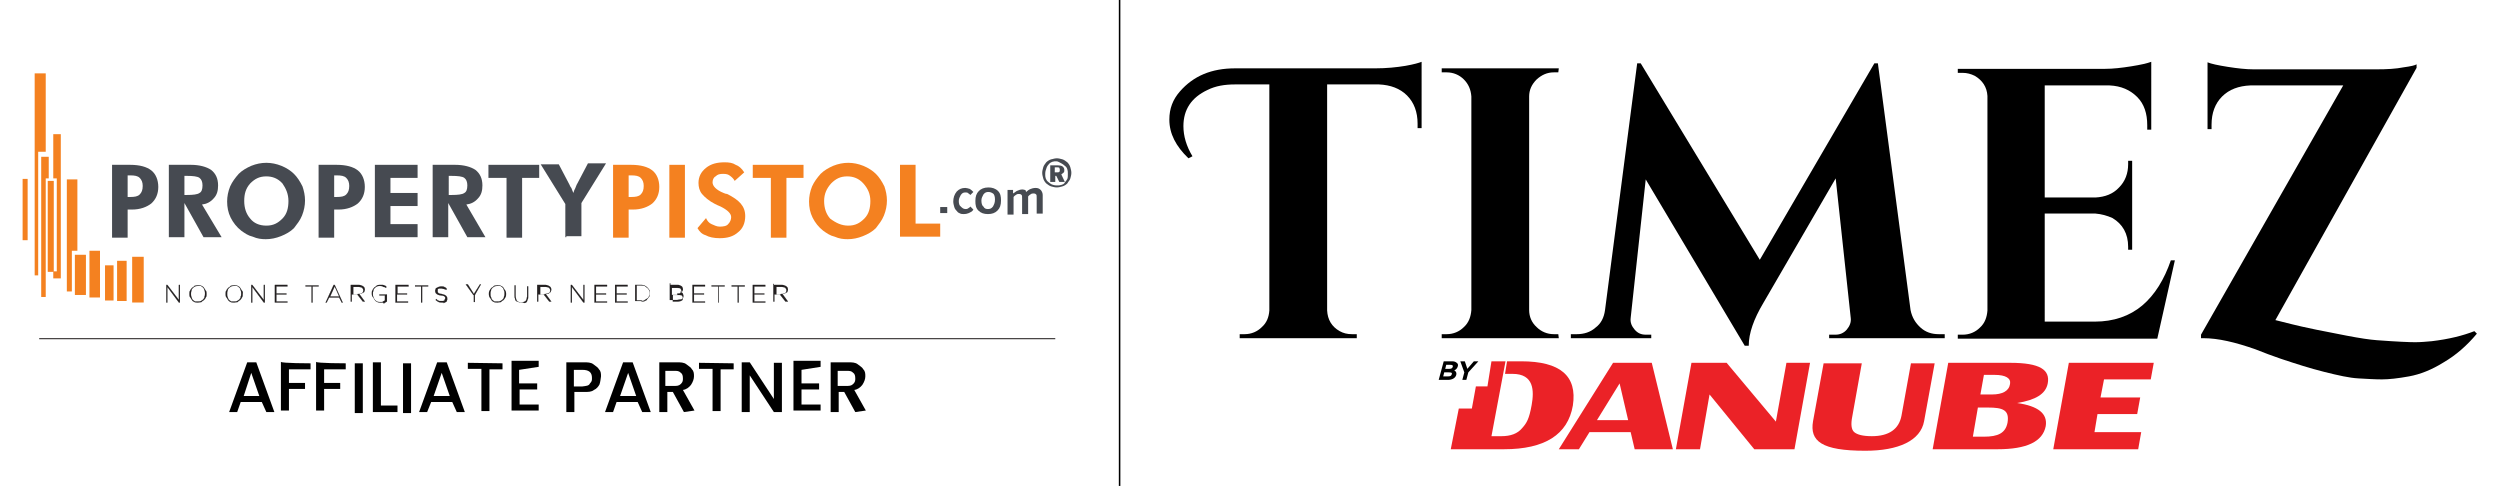
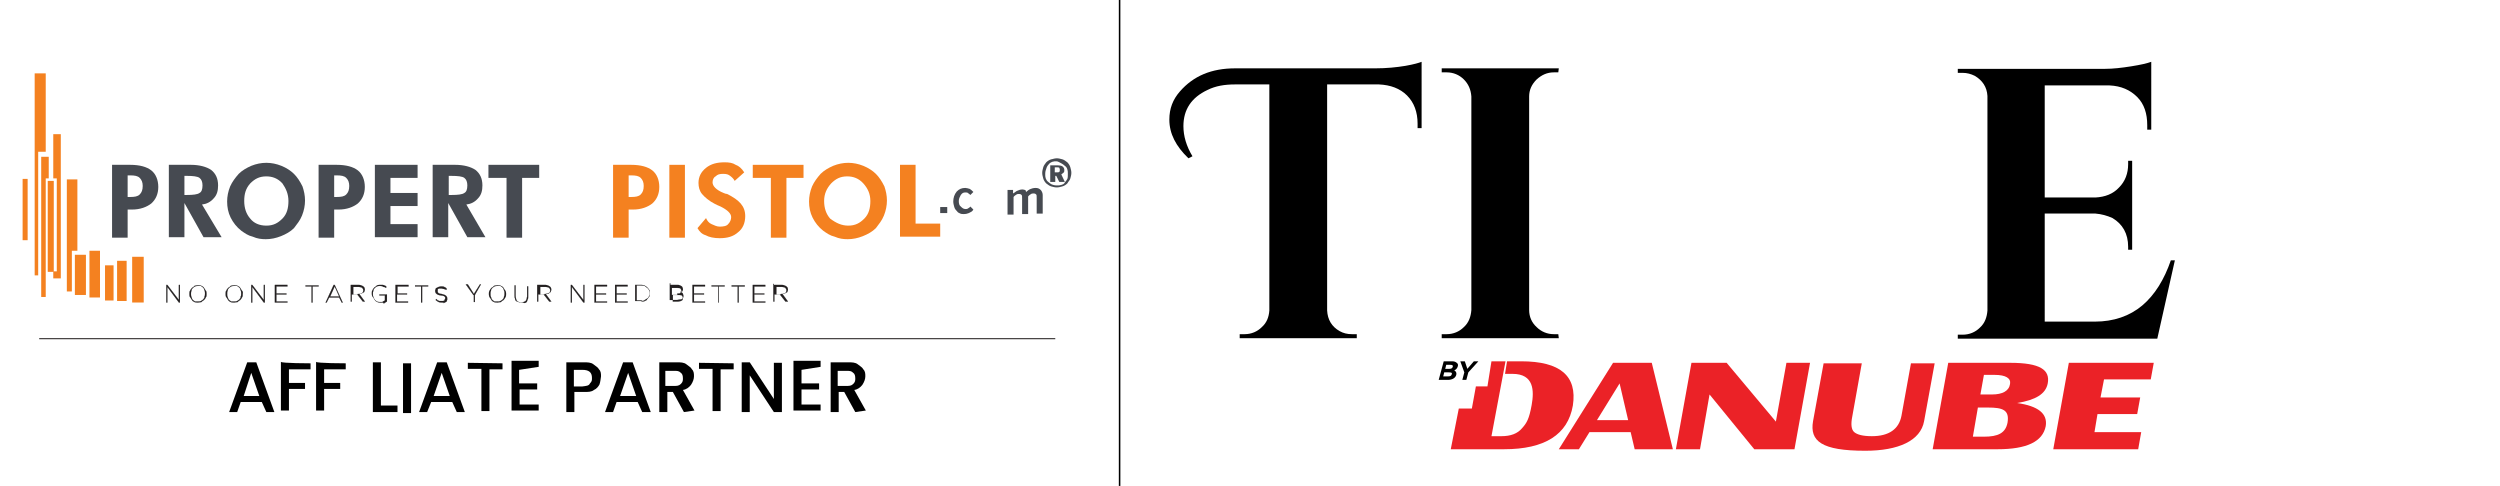
<svg xmlns="http://www.w3.org/2000/svg" version="1.0" id="Layer_1" x="0px" y="0px" viewBox="0 0 497.5 96.7" style="enable-background:new 0 0 497.5 96.7;" xml:space="preserve">
  <style type="text/css">
	.st0{fill:#EB2227;}
	.st1{fill:none;stroke:#000000;stroke-width:0.309;stroke-miterlimit:10;}
	.st2{fill:none;stroke:#231F20;stroke-width:0.206;stroke-miterlimit:10;}
	.st3{fill:#464A51;}
	.st4{fill:#F48120;}
	.st5{fill-rule:evenodd;clip-rule:evenodd;fill:#F48120;}
	.st6{fill:#231F20;stroke:#000000;stroke-width:3.192111e-02;stroke-miterlimit:10;}
</style>
  <g>
    <g>
      <polygon class="st0" points="353.4,83.9 343.6,72.2 336.6,72.2 333.5,89.4 338.3,89.4 340.2,78.5 349.1,89.4 357.1,89.4     360.2,72.2 355.5,72.2   " />
      <path class="st0" d="M380.3,72.2l-1.9,10.5c-0.5,2.7-2.5,4.1-5.9,4.1c-1.8,0-2.9-0.3-3.5-0.8c-0.6-0.5-0.7-1.6-0.4-3.1l1.9-10.6    h-7.6l-2.1,11.5c-0.7,4,1.7,5.9,10.4,5.9c6.6,0,11-2,11.7-5.9l2.1-11.5H380.3z" />
      <path class="st0" d="M400,72.2h-12.3l-3.1,17.2h12.9c5.8,0,9-1.5,9.6-4.6c0.4-2.5-1.5-4-5.7-4.6c3.7-0.6,5.7-1.8,6.1-3.9    C408,73.6,406,72.2,400,72.2 M399.5,84.1c-0.4,2.1-1.9,2.8-4.7,2.8h-2.2l1-5.8h2C398.6,81.1,399.9,81.6,399.5,84.1 M400,76.4    c-0.2,1.4-1.5,2.1-3.6,2.1h-2.3l0.7-3.9h2.1C399.2,74.6,400.2,75.3,400,76.4" />
      <polygon class="st0" points="408.6,89.4 425.5,89.4 426.1,86 416.8,86 417.4,82.4 425.3,82.4 425.9,79.1 418,79.1 418.7,75.5     428,75.5 428.6,72.2 411.7,72.2   " />
      <path class="st0" d="M321,72.2l-10.8,17.2h4l2.1-3.4h8.2l0.8,3.4h7.6l-4.2-17.2H321z M317.8,83.6l4.5-7.3l1.7,7.3H317.8z" />
      <path class="st0" d="M302.7,71.9l-2.8,0l-0.4,2.5l1.5,0c4.3,0,4.3,3.4,3.8,6.2c-0.5,2.8-1,3.6-1.9,4.6c-0.9,1.1-2.3,1.6-4.1,1.6    h-2l2.8-14.9h-2.8l-0.8,5h-2.3l-0.8,4.4h-2.6l-1.6,8.1h10.6c8.1,0,12.7-2.9,13.7-8.7C313.9,74.8,310.5,71.9,302.7,71.9" />
      <g>
        <path d="M289,71.9h-1.7l-1,3.7h1.8c0.8,0,1.5-0.3,1.7-1l0,0c0.1-0.5-0.1-0.7-0.4-0.9c0.3-0.1,0.6-0.4,0.7-0.8l0,0     c0.1-0.3,0-0.5-0.1-0.6C289.7,72,289.4,71.9,289,71.9 M288.9,74.5L288.9,74.5c-0.1,0.3-0.3,0.4-0.7,0.4h-1l0.2-0.8h0.9     C288.9,74.1,289,74.2,288.9,74.5 M289.1,73L289.1,73c-0.1,0.3-0.3,0.4-0.7,0.4h-0.8l0.2-0.8h0.8C289,72.6,289.2,72.7,289.1,73" />
        <polygon points="292,73.4 291.5,71.9 290.6,71.9 291.4,74.1 291,75.6 291.8,75.6 292.2,74.1 294.2,71.9 293.3,71.9    " />
        <path d="M273.7,13.6h-27.9c-4.7,0-8.3,1.5-11,4.6c-1.4,1.6-2.1,3.4-2.1,5.6c0,2.8,1.3,5.3,3.8,7.7l0.8-0.4c-1.2-2-1.8-4-1.8-6     c0-3.3,1.6-5.7,4.8-7.2c1.6-0.8,3.4-1.1,5.5-1.1h6.8v45c-0.1,1.3-0.5,2.4-1.5,3.3c-0.9,0.9-2.1,1.4-3.4,1.4h-1v0.8h23.3v-0.8h-1     c-0.9,0-1.7-0.2-2.4-0.6c-1.6-0.9-2.4-2.3-2.5-4.1v-45h10.3c2.3,0.1,4.2,0.8,5.6,2.2c1.4,1.4,2.1,3.3,2.1,5.6v0.9h0.8V12.3     c-0.5,0.2-1.5,0.5-3.2,0.8C277.9,13.4,275.9,13.6,273.7,13.6" />
        <path d="M305.8,15.8c1-0.9,2.1-1.4,3.4-1.4h0.9l0.1-0.8h-23.3v0.8h1c1.3,0,2.5,0.5,3.4,1.4c0.9,0.9,1.4,2,1.5,3.4v42.5     c-0.1,1.3-0.5,2.5-1.5,3.4c-0.9,0.9-2.1,1.4-3.4,1.4h-1v0.8h23.3l-0.1-0.8h-0.9c-1.3,0-2.5-0.5-3.4-1.4c-1-0.9-1.5-2.1-1.5-3.4     V19.2C304.3,17.9,304.8,16.8,305.8,15.8" />
-         <path d="M382.2,65.2c-1-0.9-1.7-2-2-3.5l-6.5-49.1H373l-22.8,39.1l-23.7-39.1h-0.7l-6.4,49.1c-0.2,1.5-0.8,2.7-1.9,3.5     c-1,0.9-2.3,1.3-3.7,1.3h-1.2v0.8h16v-0.7h-1.1c-0.9,0-1.6-0.3-2.2-1c-0.6-0.7-0.9-1.4-0.8-2.3l3-27.6l19.7,33.1h0.8     c0-2.5,1-5.3,2.9-8.5l14.4-24.8l3,27.8c0.1,0.8-0.2,1.6-0.8,2.3c-0.6,0.7-1.4,1-2.2,1H364v0.7h23v-0.8h-1.2     C384.4,66.5,383.2,66.1,382.2,65.2" />
        <path d="M426.3,60.8c-2.5,2.1-5.7,3.2-9.4,3.2h-10V42.5H417c1.2,0.1,2.3,0.4,3.4,0.9c2,1.2,3.1,3.1,3.1,5.7v0.6h0.8V32h-0.8v0.7     c0,1.8-0.6,3.4-1.8,4.6c-1.2,1.3-2.8,1.9-4.7,2h-10.1V17h12.9c2.3,0.1,4.1,0.9,5.5,2.3c1.4,1.4,2,3.3,2,5.6v0.9h0.8V12.3     c-0.8,0.3-2.1,0.6-4,0.9c-1.9,0.3-3.6,0.5-5.2,0.5h-29.3v0.8h1c0.8,0,1.6,0.2,2.4,0.6c1.5,0.9,2.4,2.2,2.5,4v42.7     c-0.1,1.3-0.5,2.5-1.5,3.4c-0.9,0.9-2.1,1.4-3.4,1.4h-1v0.8h39.7l3.5-15.6h-0.8C430.7,55.6,428.8,58.7,426.3,60.8" />
-         <path d="M492.4,65.9c-2.3,0.9-5.1,1.6-8.5,2c-1.1,0.1-2.2,0.2-3.3,0.2c-1.1,0-3.6-0.1-7.6-0.4c-1.4-0.1-3.4-0.4-6-0.9     c-2.6-0.5-4.6-0.9-6.1-1.2c-1.5-0.3-3.8-0.8-6.9-1.6c-0.4-0.1-0.8-0.2-1.2-0.3l28.1-50.2v-0.7c-0.3,0.2-1.1,0.4-2.6,0.6     c-1.5,0.3-3.3,0.4-5.4,0.4h-24.4c-1.6,0-3.3-0.2-5.2-0.5c-1.9-0.3-3.3-0.6-4-0.9v13.3h0.8v-0.9c0-2.3,0.7-4.2,2.1-5.6     c1.4-1.4,3.3-2.1,5.6-2.2h18.5L438,66.6v0.7h0.5c2.9,0,6.3,0.8,10.3,2.2c1.7,0.7,3.4,1.3,5.1,1.9c3,1,5.8,1.9,8.6,2.6     c2.8,0.7,5,1.2,6.8,1.3c1.8,0.1,3.3,0.2,4.7,0.2s3.2-0.2,5.4-0.6c2.2-0.4,4.5-1.3,6.9-2.8c2.4-1.4,4.6-3.3,6.6-5.7L492.4,65.9z" />
      </g>
    </g>
    <line class="st1" x1="222.8" y1="0" x2="222.8" y2="96.7" />
    <g>
      <line class="st2" x1="7.8" y1="67.4" x2="210" y2="67.4" />
      <g>
        <path d="M52.1,80h-4.2l-0.7,2h-1.6l3.6-9.9H51l3.6,9.9H53L52.1,80C52.3,80,52.1,80,52.1,80z M51.6,78.8L50,74.2l-1.5,4.6H51.6z" />
        <path d="M61.8,72.3v1.2h-4.3v2.7h3.2v1.2h-3.2v4.3h-1.6V72C56,72.3,61.8,72.3,61.8,72.3z" />
        <path d="M68.8,72.3v1.2h-4.3v2.7h3.2v1.2h-3.2v4.3h-1.6V72C63,72.3,68.8,72.3,68.8,72.3z" />
-         <path d="M72.2,72.3v9.9h-1.6v-9.9H72.2z" />
        <path d="M75.8,80.7h3.3V82h-4.9v-9.9h1.6C75.8,72.3,75.8,80.7,75.8,80.7z" />
        <path d="M81.8,72.3v9.9h-1.6v-9.9H81.8z" />
        <path d="M90,80h-4.2L85,82h-1.6l3.6-9.9h1.9l3.6,9.9h-1.6L90,80L90,80L90,80z M89.5,78.8l-1.6-4.6l-1.6,4.6H89.5z" />
        <path d="M100,72.3v1.2h-2.6v8.3h-1.6v-8.4h-2.7v-1.2L100,72.3L100,72.3z" />
        <path d="M103.3,73.6v2.7h3.6v1.2h-3.5v3h3.8v1.2h-5.4v-9.9h5.4v1.2L103.3,73.6L103.3,73.6z" />
        <path d="M119.3,76.5c-0.2,0.4-0.6,0.9-1.1,1.1c-0.5,0.4-1.1,0.4-2,0.4h-1.9v4h-1.6v-9.9h3.5c0.7,0,1.4,0,1.9,0.4     c0.5,0.4,0.9,0.6,1.1,1c0.4,0.4,0.4,0.9,0.4,1.4C119.5,75.5,119.5,75.9,119.3,76.5L119.3,76.5L119.3,76.5z M117.4,76.3     c0.4-0.4,0.4-0.6,0.4-1.1c0-1.1-0.6-1.6-1.9-1.6h-1.7v3.3h1.7C116.6,76.8,117.2,76.8,117.4,76.3z" />
        <path d="M126.9,80h-4.2l-0.7,2h-1.6l3.6-9.9h1.9l3.6,9.9h-1.7L126.9,80L126.9,80L126.9,80z M126.6,78.8l-1.6-4.6l-1.6,4.6H126.6z     " />
        <path d="M136.1,82l-2.2-4h-1.1v4h-1.6v-9.9h3.5c0.7,0,1.4,0,1.9,0.4c0.5,0.4,0.9,0.6,1.1,1c0.4,0.4,0.4,0.9,0.4,1.4     s-0.2,1.1-0.6,1.7c-0.4,0.5-0.9,0.9-1.6,1l2.3,4.1L136.1,82L136.1,82L136.1,82z M132.4,76.8h1.7c0.6,0,1,0,1.4-0.4     c0.4-0.4,0.4-0.7,0.4-1.1c0-0.5-0.1-0.9-0.4-1.1c-0.4-0.4-0.7-0.4-1.4-0.4h-1.7V76.8L132.4,76.8L132.4,76.8z" />
        <path d="M146,72.3v1.2h-2.6v8.3h-1.6v-8.4h-2.7v-1.2L146,72.3L146,72.3z" />
        <path d="M155.6,82H154l-4.8-7.3V82h-1.6v-9.9h1.6l4.8,7.3v-7.2h1.6V82z" />
        <path d="M159.5,73.6v2.7h3.5v1.2h-3.5v3h3.8v1.2h-5.4v-9.9h5.4v1.2L159.5,73.6L159.5,73.6z" />
        <path d="M170.2,82l-2.2-4h-1.1v4h-1.6v-9.9h3.5c0.7,0,1.4,0,1.9,0.4c0.5,0.4,0.9,0.6,1.1,1c0.4,0.4,0.4,0.9,0.4,1.4     s-0.2,1.1-0.6,1.7c-0.4,0.5-0.9,0.9-1.6,1l2.3,4.1L170.2,82L170.2,82L170.2,82z M166.7,76.8h1.7c0.6,0,1,0,1.4-0.4     c0.4-0.4,0.4-0.7,0.4-1.1c0-0.5-0.1-0.9-0.4-1.1c-0.4-0.4-0.7-0.4-1.4-0.4h-1.7V76.8L166.7,76.8L166.7,76.8z" />
      </g>
      <g>
        <g>
          <g>
            <g>
              <g>
                <g>
                  <g>
                    <path class="st3" d="M22.3,47.2V32.8h3.6c1.9,0,3.3,0.4,4.2,1.1c0.9,0.7,1.4,1.9,1.4,3.3c0,1.4-0.5,2.5-1.4,3.3           c-0.9,0.7-2.2,1.2-3.8,1.2h-0.9v5.6h-3.1V47.2z M25.4,39.2h0.5c0.9,0,1.5-0.1,1.9-0.5s0.6-0.9,0.6-1.7           c0-0.7-0.2-1.2-0.6-1.6s-1-0.5-1.9-0.5h-0.5V39.2z" />
                  </g>
                </g>
                <g>
                  <g>
                    <path class="st3" d="M44.1,47.2h-3.6l-3.8-6.8v6.8h-3.1V32.8H38c1.7,0,3.1,0.4,4,1c0.9,0.7,1.4,1.7,1.4,3.1           c0,1-0.2,1.9-0.9,2.6c-0.6,0.7-1.4,1.1-2.3,1.2L44.1,47.2z M36.7,38.8h0.5c1.2,0,2.1-0.1,2.5-0.4c0.4-0.2,0.6-0.7,0.6-1.5           c0-0.7-0.2-1.2-0.6-1.5S38.4,35,37.2,35h-0.5V38.8z" />
                  </g>
                </g>
                <g>
                  <g>
                    <path class="st3" d="M60.7,39.9c0,1-0.2,2-0.6,3s-1,1.7-1.6,2.5c-0.7,0.7-1.6,1.2-2.6,1.6c-1,0.4-2,0.6-3,0.6           c-0.9,0-1.7-0.1-2.6-0.5c-0.9-0.2-1.6-0.7-2.3-1.2c-0.9-0.7-1.6-1.6-2.1-2.6c-0.5-1-0.7-2.1-0.7-3.2c0-1,0.2-2,0.6-3           c0.4-0.9,1-1.7,1.7-2.5c0.7-0.7,1.6-1.2,2.5-1.6c1-0.4,2-0.6,3-0.6s2,0.2,3,0.6c1,0.4,1.9,1,2.5,1.6           c0.7,0.7,1.2,1.5,1.7,2.5C60.5,38,60.7,38.9,60.7,39.9z M53,44.9c1.4,0,2.3-0.5,3.2-1.4c0.9-0.9,1.2-2.1,1.2-3.5           c0-1.4-0.5-2.5-1.2-3.5c-0.9-1-2-1.4-3.2-1.4c-1.4,0-2.3,0.5-3.2,1.4c-0.9,1-1.2,2.1-1.2,3.5c0,1.4,0.4,2.6,1.2,3.5           C50.5,44.4,51.6,44.9,53,44.9z" />
                  </g>
                </g>
                <g>
                  <g>
                    <path class="st3" d="M63.4,47.2V32.8H67c1.9,0,3.3,0.4,4.2,1.1c0.9,0.7,1.4,1.9,1.4,3.3c0,1.4-0.5,2.5-1.4,3.3           c-0.9,0.7-2.2,1.2-3.8,1.2h-0.9v5.6h-3.1V47.2z M66.5,39.2H67c0.9,0,1.5-0.1,1.9-0.5c0.4-0.4,0.6-0.9,0.6-1.7           c0-0.7-0.2-1.2-0.6-1.6c-0.4-0.4-1-0.5-1.9-0.5h-0.5V39.2z" />
                  </g>
                </g>
                <g>
                  <g>
                    <path class="st3" d="M74.6,47.2V32.8h8.5v2.6h-5.4v3h5.4v2.6h-5.4v3.6h5.4v2.6h-8.5V47.2z" />
                  </g>
                </g>
                <g>
                  <g>
                    <path class="st3" d="M96.6,47.2h-3.6l-3.8-6.8v6.8h-3.1V32.8h4.5c1.7,0,3.1,0.4,4,1c0.9,0.7,1.4,1.7,1.4,3.1           c0,1-0.2,1.9-0.9,2.6c-0.6,0.7-1.4,1.1-2.3,1.2L96.6,47.2z M89.4,38.8h0.5c1.2,0,2.1-0.1,2.5-0.4c0.4-0.2,0.6-0.7,0.6-1.5           c0-0.7-0.2-1.2-0.6-1.5S91.1,35,89.8,35h-0.5V38.8z" />
                  </g>
                </g>
                <g>
                  <g>
                    <path class="st3" d="M103.9,35.4v11.9h-3.1V35.4h-3.6v-2.6h10.1v2.6H103.9z" />
                  </g>
                </g>
                <g>
                  <g>
-                     <path class="st3" d="M112.5,47.2v-6.6l-4.9-7.9h3.6l2.1,4c0.1,0.2,0.2,0.5,0.4,0.7c0.1,0.2,0.2,0.6,0.4,1           c0.1-0.4,0.2-0.6,0.4-1c0.1-0.2,0.2-0.6,0.4-0.9l2.1-4h3.6l-4.9,7.9v6.6h-3V47.2z" />
-                   </g>
+                     </g>
                </g>
              </g>
            </g>
            <g>
              <path class="st4" d="M122,47.2V32.8h3.6c1.9,0,3.3,0.4,4.2,1.1c0.9,0.7,1.4,1.9,1.4,3.3c0,1.4-0.5,2.5-1.4,3.3        c-0.9,0.7-2.2,1.2-3.8,1.2h-0.9v5.6H122V47.2z M125.1,39.2h0.5c0.9,0,1.5-0.1,1.9-0.5s0.6-0.9,0.6-1.7c0-0.7-0.2-1.2-0.6-1.6        s-1-0.5-1.9-0.5h-0.5V39.2z" />
              <path class="st4" d="M133.2,47.2V32.8h3.1v14.5H133.2z" />
              <path class="st4" d="M138.8,45.4l1.7-2c0.2,0.5,0.6,1,1.1,1.2c0.5,0.2,1,0.5,1.6,0.5c0.7,0,1.4-0.1,1.7-0.5        c0.4-0.4,0.6-0.9,0.6-1.4c0-0.7-0.7-1.4-2.1-2.1c-0.5-0.2-0.9-0.4-1.1-0.5c-1.2-0.6-2.1-1.4-2.6-2c-0.5-0.6-0.7-1.4-0.7-2.2        c0-1.2,0.5-2.2,1.5-3s2.2-1.1,3.7-1.1c0.9,0,1.6,0.1,2.2,0.5c0.6,0.2,1.2,0.7,1.7,1.5l-1.9,1.7c-0.2-0.4-0.5-0.7-0.9-1        s-0.7-0.4-1.4-0.4s-1.1,0.1-1.5,0.5c-0.4,0.2-0.6,0.7-0.6,1.2c0,0.7,0.7,1.5,2.2,2.1c0.2,0.1,0.5,0.2,0.7,0.2        c1.2,0.6,2.1,1.2,2.7,1.9c0.6,0.7,0.9,1.5,0.9,2.5c0,1.4-0.5,2.5-1.4,3.2c-1,0.9-2.2,1.2-3.7,1.2c-1.1,0-2.1-0.2-2.8-0.6        C139.7,46.6,139.2,46.1,138.8,45.4z" />
              <path class="st4" d="M156.5,35.4v11.9h-3.1V35.4h-3.6v-2.6h10.1v2.6H156.5z" />
              <path class="st4" d="M176.5,39.9c0,1-0.2,2-0.6,3c-0.4,1-1,1.7-1.6,2.5c-0.7,0.7-1.6,1.2-2.6,1.6s-2,0.6-3,0.6        c-0.9,0-1.7-0.1-2.6-0.5c-0.9-0.2-1.6-0.7-2.3-1.2c-0.9-0.7-1.6-1.6-2.1-2.6c-0.5-1-0.7-2.1-0.7-3.2c0-1,0.2-2,0.6-3        c0.4-0.9,1-1.7,1.7-2.5c0.7-0.7,1.6-1.2,2.5-1.6c1-0.4,2-0.6,3-0.6c1,0,2,0.2,3,0.6s1.9,1,2.5,1.6c0.7,0.7,1.2,1.5,1.7,2.5        C176.3,38,176.5,38.9,176.5,39.9z M168.8,44.9c1.4,0,2.3-0.5,3.2-1.4c0.9-0.9,1.2-2.1,1.2-3.5c0-1.4-0.5-2.5-1.4-3.5        c-0.9-1-2-1.4-3.2-1.4c-1.4,0-2.3,0.5-3.2,1.4c-0.9,1-1.4,2.1-1.4,3.5c0,1.4,0.4,2.6,1.2,3.5        C166.4,44.4,167.5,44.9,168.8,44.9z" />
              <path class="st4" d="M179.1,47.2V32.8h3.1v11.7h4.9v2.6h-8V47.2z" />
            </g>
            <g>
              <g>
                <path class="st3" d="M187.1,41.2h1.4v1.2h-1.4V41.2z" />
                <path class="st3" d="M193.7,38.2l-0.6,0.6c-0.1-0.1-0.2-0.2-0.5-0.4c-0.1-0.1-0.2-0.1-0.5-0.1c-0.4,0-0.6,0.1-0.9,0.5         c-0.2,0.4-0.4,0.7-0.4,1.2c0,0.5,0.1,0.9,0.4,1.1c0.2,0.2,0.5,0.5,0.9,0.5c0.1,0,0.4,0,0.5-0.1c0.1-0.1,0.4-0.2,0.5-0.4         l0.6,0.6c-0.2,0.4-0.5,0.5-0.9,0.7c-0.2,0.1-0.6,0.2-1,0.2c-0.2,0-0.5,0-0.7-0.1c-0.2-0.1-0.5-0.2-0.6-0.4         c-0.2-0.2-0.5-0.5-0.6-0.9s-0.2-0.7-0.2-1.1c0-0.7,0.2-1.4,0.7-2c0.5-0.5,1-0.7,1.7-0.7c0.2,0,0.6,0.1,0.9,0.2         C193.2,37.7,193.5,38,193.7,38.2z" />
-                 <path class="st3" d="M196.7,37.3c0.7,0,1.4,0.2,1.9,0.7c0.5,0.5,0.6,1.1,0.6,1.9c0,0.9-0.2,1.5-0.7,2         c-0.5,0.5-1.1,0.7-1.9,0.7s-1.4-0.2-1.9-0.7c-0.5-0.5-0.6-1.1-0.6-1.9c0-0.9,0.2-1.5,0.7-2C195.2,37.6,195.8,37.3,196.7,37.3         z M196.7,38.2c-0.4,0-0.7,0.1-1,0.5c-0.2,0.4-0.4,0.7-0.4,1.2s0.1,1,0.4,1.2c0.2,0.4,0.5,0.5,0.9,0.5c0.4,0,0.7-0.1,1-0.5         c0.2-0.4,0.4-0.7,0.4-1.4c0-0.5-0.1-1-0.4-1.2C197.3,38.3,197,38.2,196.7,38.2z" />
                <path class="st3" d="M204.2,38.2c0.2-0.2,0.6-0.5,0.9-0.6c0.2-0.1,0.6-0.2,1-0.2c0.4,0,0.7,0.1,1,0.4c0.2,0.2,0.4,0.6,0.4,1         l0,0v3.7h-1.2v-3.1c0-0.4,0-0.6-0.1-0.7s-0.2-0.2-0.5-0.2c-0.1,0-0.4,0-0.5,0.1c-0.1,0.1-0.4,0.2-0.6,0.5v3.5h-1.2v-3.1         c0-0.4,0-0.6-0.1-0.7s-0.2-0.2-0.5-0.2c-0.1,0-0.4,0-0.5,0.1c-0.1,0.1-0.4,0.2-0.6,0.5v3.5h-1.2v-4.9h1.1v0.7         c0.4-0.2,0.6-0.5,1-0.6c0.2-0.1,0.5-0.2,0.9-0.2c0.2,0,0.5,0.1,0.7,0.2C204,37.7,204.1,38,204.2,38.2z" />
              </g>
            </g>
            <g>
              <rect x="26.3" y="51.1" class="st5" width="2.3" height="9.1" />
              <rect x="23.3" y="51.9" class="st5" width="1.9" height="8" />
              <rect x="20.9" y="52.8" class="st5" width="1.7" height="7" />
              <rect x="17.8" y="49.9" class="st5" width="2.1" height="9.3" />
              <rect x="14.9" y="50.7" class="st5" width="2.2" height="8" />
              <polygon class="st5" points="14.3,49.9 15.4,49.9 15.4,35.7 13.3,35.7 13.3,58 14.3,58       " />
              <rect x="9.5" y="36" class="st5" width="1.2" height="18.1" />
              <polygon class="st5" points="10.6,26.7 10.6,35.5 11.3,35.5 11.3,54 10.6,54 10.6,55.4 12.1,55.4 12.1,26.7       " />
              <polygon class="st5" points="8.2,31.2 8.2,59.1 9.1,59.1 9.1,35.5 9.7,35.5 9.7,31.2       " />
              <polygon class="st5" points="9.1,30.2 9.1,14.6 6.9,14.6 6.9,54.8 7.6,54.8 7.6,30.2       " />
              <rect x="4.5" y="35.6" class="st5" width="1" height="12.2" />
            </g>
          </g>
          <g>
            <path class="st6" d="M33.1,56.7h0.2l2.3,3v-3h0.2v3.5h-0.2l-2.3-3.1v3.1h-0.2C33.1,60.2,33.1,56.7,33.1,56.7z" />
            <path class="st6" d="M39.4,60.2c-0.2,0-0.5,0-0.7-0.1c-0.2-0.1-0.4-0.2-0.5-0.4c-0.1-0.1-0.2-0.4-0.4-0.6       c-0.1-0.2-0.1-0.4-0.1-0.6l0,0c0-0.2,0-0.5,0.1-0.6c0.1-0.2,0.2-0.4,0.4-0.6c0.1-0.1,0.4-0.2,0.5-0.4c0.2-0.1,0.5-0.1,0.7-0.1       c0.2,0,0.5,0,0.7,0.1c0.2,0.1,0.4,0.2,0.5,0.4c0.1,0.1,0.2,0.4,0.4,0.6c0.1,0.2,0.1,0.5,0.1,0.6l0,0c0,0.2,0,0.5-0.1,0.6       c-0.1,0.2-0.2,0.4-0.4,0.6c-0.1,0.1-0.4,0.2-0.5,0.4C39.9,60.1,39.7,60.2,39.4,60.2z M39.4,60c0.2,0,0.4,0,0.6-0.1       c0.1-0.1,0.4-0.2,0.5-0.4c0.1-0.1,0.2-0.2,0.2-0.5c0.1-0.1,0.1-0.4,0.1-0.6l0,0c0-0.2,0-0.4-0.1-0.6c-0.1-0.2-0.1-0.4-0.2-0.5       c-0.1-0.1-0.2-0.2-0.5-0.4c-0.2,0-0.5,0-0.6,0s-0.4,0-0.6,0.1c-0.1,0.1-0.4,0.2-0.5,0.4c-0.1,0.1-0.2,0.2-0.2,0.5       c-0.1,0.1-0.1,0.4-0.1,0.6l0,0c0,0.2,0,0.4,0.1,0.6c0.1,0.2,0.1,0.4,0.2,0.5c0.1,0.1,0.2,0.2,0.5,0.4C38.9,60,39.2,60,39.4,60z       " />
            <path class="st6" d="M46.6,60.2c-0.2,0-0.5,0-0.7-0.1c-0.2-0.1-0.4-0.2-0.5-0.4c-0.1-0.1-0.2-0.4-0.4-0.6       c-0.1-0.2-0.1-0.5-0.1-0.6l0,0c0-0.2,0-0.5,0.1-0.6c0.1-0.2,0.2-0.4,0.4-0.6c0.1-0.1,0.4-0.2,0.5-0.4c0.2-0.1,0.5-0.1,0.7-0.1       c0.2,0,0.5,0,0.7,0.1c0.2,0.1,0.4,0.2,0.5,0.4c0.1,0.1,0.2,0.4,0.4,0.6s0.1,0.5,0.1,0.6l0,0c0,0.2,0,0.5-0.1,0.6       c-0.1,0.2-0.2,0.4-0.4,0.6c-0.1,0.1-0.4,0.2-0.5,0.4C47.1,60.1,46.8,60.2,46.6,60.2z M46.6,60c0.2,0,0.4,0,0.6-0.1       c0.1-0.1,0.4-0.2,0.5-0.4c0.1-0.1,0.2-0.2,0.2-0.5c0.1-0.1,0.1-0.4,0.1-0.6l0,0c0-0.2,0-0.4-0.1-0.6c-0.1-0.2-0.1-0.4-0.2-0.5       c-0.1-0.1-0.2-0.2-0.5-0.4c-0.1,0-0.4,0-0.6,0c-0.2,0-0.4,0-0.6,0.1c-0.1,0.1-0.4,0.2-0.5,0.4c-0.1,0.1-0.2,0.2-0.2,0.5       c-0.1,0.1-0.1,0.4-0.1,0.6l0,0c0,0.2,0,0.4,0.1,0.6c0.1,0.2,0.1,0.4,0.2,0.5c0.1,0.1,0.2,0.2,0.5,0.4C46.2,60,46.5,60,46.6,60z       " />
            <path class="st6" d="M50,56.7h0.2l2.3,3v-3h0.2v3.5h-0.2l-2.3-3.1v3.1H50V56.7z" />
            <path class="st6" d="M54.7,56.7h2.5V57H55v1.4h2v0.2h-2V60h2.2v0.2h-2.5V56.7z" />
            <path class="st6" d="M62,57h-1.2v-0.2h2.6V57h-1.2v3.2h-0.2V57H62z" />
            <path class="st6" d="M66.4,56.7h0.2l1.6,3.5H68l-0.5-1h-2l-0.5,1h-0.2L66.4,56.7z M67.5,59l-0.9-2l-0.9,2H67.5z" />
            <path class="st6" d="M69.8,56.7h1.5c0.2,0,0.4,0,0.6,0.1c0.1,0,0.2,0.1,0.4,0.2c0.1,0.1,0.1,0.1,0.2,0.2c0,0.1,0.1,0.2,0.1,0.4       l0,0c0,0.1,0,0.2-0.1,0.4c0,0.1-0.1,0.2-0.2,0.2c-0.1,0.1-0.2,0.1-0.4,0.2c-0.1,0-0.2,0.1-0.4,0.1l1.1,1.5h-0.4l-1.1-1.4l0,0       h-1.1v1.4h-0.2V56.7z M71.2,58.5c0.1,0,0.2,0,0.4,0c0.1,0,0.2-0.1,0.4-0.1c0.1-0.1,0.1-0.1,0.2-0.2c0-0.1,0.1-0.2,0.1-0.4l0,0       c0-0.2-0.1-0.4-0.2-0.5c-0.1-0.1-0.4-0.2-0.7-0.2h-1.1v1.5H71.2z" />
            <path class="st6" d="M75.8,60.2c-0.2,0-0.5,0-0.7-0.1s-0.4-0.2-0.5-0.4c-0.1-0.1-0.2-0.4-0.4-0.6S74,58.6,74,58.4l0,0       c0-0.2,0-0.5,0.1-0.6c0.1-0.2,0.2-0.4,0.4-0.6c0.1-0.1,0.4-0.2,0.5-0.4c0.2-0.1,0.5-0.1,0.7-0.1c0.1,0,0.2,0,0.4,0       c0.1,0,0.2,0,0.4,0.1c0.1,0,0.2,0.1,0.2,0.1c0.1,0,0.1,0.1,0.2,0.2l-0.1,0.2c-0.1-0.1-0.2-0.2-0.5-0.2       c-0.2-0.2-0.5-0.2-0.7-0.2c-0.2,0-0.4,0-0.6,0.1c-0.1,0.1-0.4,0.2-0.5,0.4c-0.1,0.1-0.2,0.2-0.2,0.5c-0.1,0.1-0.1,0.4-0.1,0.6       l0,0c0,0.2,0,0.4,0.1,0.6c0.1,0.2,0.1,0.4,0.2,0.5c0.1,0.1,0.2,0.2,0.5,0.4c0.1,0.1,0.4,0.1,0.6,0.1c0.1,0,0.2,0,0.4,0       c0.1,0,0.2,0,0.2-0.1c0.1,0,0.1-0.1,0.2-0.1c0.1,0,0.1-0.1,0.2-0.1v-1h-1.1v-0.2H77v1.4c-0.1,0.1-0.4,0.2-0.6,0.4       C76.2,60.1,76,60.2,75.8,60.2z" />
            <path class="st6" d="M78.8,56.7h2.5V57h-2.2v1.4h1.9v0.2h-2V60h2.2v0.2h-2.5v-3.5H78.8z" />
            <path class="st6" d="M83.8,57h-1.2v-0.2h2.6V57h-1.2v3.2h-0.2V57H83.8z" />
            <path class="st6" d="M88,60.2c-0.2,0-0.5,0-0.7-0.1s-0.4-0.2-0.6-0.4l0.1-0.2c0.1,0.1,0.2,0.1,0.2,0.2c0.1,0.1,0.2,0.1,0.2,0.1       c0.1,0,0.2,0.1,0.2,0.1c0.1,0,0.2,0,0.4,0c0.1,0,0.2,0,0.4,0c0.1,0,0.2-0.1,0.2-0.1c0.1,0,0.1-0.1,0.1-0.2       c0-0.1,0.1-0.1,0.1-0.2l0,0c0-0.1,0-0.1,0-0.2s-0.1-0.1-0.1-0.2c-0.1,0-0.1-0.1-0.2-0.1c-0.1,0-0.2-0.1-0.5-0.1       c-0.2,0-0.4-0.1-0.5-0.1c-0.1,0-0.2-0.1-0.4-0.2c-0.1-0.1-0.1-0.1-0.2-0.2c0-0.1-0.1-0.2-0.1-0.4l0,0c0-0.1,0-0.2,0.1-0.4       c0-0.1,0.1-0.2,0.2-0.2c0.1-0.1,0.2-0.1,0.4-0.2c0.1,0,0.2-0.1,0.5-0.1c0.2,0,0.5,0,0.6,0.1c0.1,0.1,0.4,0.1,0.5,0.4l-0.1,0.2       c-0.1-0.1-0.4-0.2-0.5-0.2c-0.1,0-0.4-0.1-0.5-0.1s-0.2,0-0.4,0c-0.1,0-0.2,0.1-0.2,0.1c-0.1,0-0.1,0.1-0.1,0.2       c0,0.1,0,0.1,0,0.2l0,0c0,0.1,0,0.1,0,0.2c0,0.1,0.1,0.1,0.1,0.2c0.1,0,0.1,0.1,0.2,0.1s0.2,0.1,0.5,0.1       c0.4,0.1,0.7,0.2,0.9,0.4s0.2,0.4,0.2,0.6l0,0c0,0.1,0,0.2-0.1,0.4c0,0.1-0.1,0.2-0.2,0.2c-0.1,0.1-0.2,0.1-0.4,0.2       C88.4,60.2,88.2,60.2,88,60.2z" />
            <path class="st6" d="M94.2,58.7l-1.5-2.1h0.4l1.2,1.9l1.2-1.9h0.2l-1.2,2.1v1.4h-0.2v-1.4H94.2z" />
            <path class="st6" d="M99,60.2c-0.2,0-0.5,0-0.7-0.1c-0.2-0.1-0.4-0.2-0.5-0.4c-0.1-0.1-0.2-0.4-0.4-0.6       c-0.1-0.2-0.1-0.5-0.1-0.6l0,0c0-0.2,0-0.5,0.1-0.6c0.1-0.2,0.2-0.4,0.4-0.6c0.1-0.1,0.4-0.2,0.5-0.4c0.2-0.1,0.5-0.1,0.7-0.1       c0.2,0,0.5,0,0.7,0.1c0.2,0.1,0.4,0.2,0.5,0.4c0.1,0.1,0.2,0.4,0.4,0.6c0.1,0.2,0.1,0.5,0.1,0.6l0,0c0,0.2,0,0.5-0.1,0.6       c-0.1,0.2-0.2,0.4-0.4,0.6c-0.1,0.1-0.4,0.2-0.5,0.4C99.5,60.1,99.2,60.2,99,60.2z M99,60c0.2,0,0.4,0,0.6-0.1       c0.1-0.1,0.4-0.2,0.5-0.4c0.1-0.1,0.2-0.2,0.2-0.5c0.1-0.1,0.1-0.4,0.1-0.6l0,0c0-0.2,0-0.4-0.1-0.6c-0.1-0.2-0.1-0.4-0.2-0.5       c-0.1-0.1-0.2-0.2-0.5-0.4c-0.2,0-0.4,0-0.6,0c-0.2,0-0.4,0-0.6,0.1c-0.1,0.1-0.4,0.2-0.5,0.4c-0.1,0.1-0.2,0.2-0.2,0.5       c-0.1,0.1-0.1,0.4-0.1,0.6l0,0c0,0.2,0,0.4,0.1,0.6c0.1,0.2,0.1,0.4,0.2,0.5c0.1,0.1,0.2,0.2,0.5,0.4C98.6,60,98.7,60,99,60z" />
            <path class="st6" d="M103.8,60.2c-0.2,0-0.4,0-0.6-0.1c-0.1-0.1-0.4-0.1-0.5-0.2c-0.1-0.1-0.2-0.2-0.2-0.5       c-0.1-0.1-0.1-0.4-0.1-0.6v-2h0.2v2c0,0.4,0.1,0.7,0.2,1c0.2,0.2,0.5,0.4,0.9,0.4c0.1,0,0.4,0,0.5-0.1c0.1,0,0.2-0.1,0.4-0.2       c0.1-0.1,0.1-0.2,0.2-0.4c0-0.1,0.1-0.4,0.1-0.5v-2h0.2v2c0,0.2,0,0.5-0.1,0.6c-0.1,0.2-0.1,0.4-0.2,0.5       c-0.1,0.1-0.2,0.2-0.5,0.2C104.2,60.2,103.9,60.2,103.8,60.2z" />
            <path class="st6" d="M106.9,56.7h1.5c0.2,0,0.4,0,0.6,0.1c0.1,0,0.2,0.1,0.4,0.2c0.1,0.1,0.1,0.1,0.2,0.2       c0,0.1,0.1,0.2,0.1,0.4l0,0c0,0.1,0,0.2-0.1,0.4c0,0.1-0.1,0.2-0.2,0.2c-0.1,0.1-0.2,0.1-0.4,0.2c-0.1,0-0.2,0.1-0.4,0.1       l1.1,1.5h-0.4l-1.1-1.4l0,0h-1.1v1.4h-0.2V56.7z M108.4,58.5c0.1,0,0.2,0,0.4,0c0.1,0,0.2-0.1,0.4-0.1c0.1-0.1,0.1-0.1,0.2-0.2       c0-0.1,0.1-0.2,0.1-0.4l0,0c0-0.2-0.1-0.4-0.2-0.5c-0.1-0.1-0.4-0.2-0.7-0.2h-1.1v1.5H108.4z" />
            <path class="st6" d="M113.6,56.7h0.2l2.3,3v-3h0.2v3.5h-0.2l-2.3-3.1v3.1h-0.2V56.7z" />
            <path class="st6" d="M118.3,56.7h2.5V57h-2.2v1.4h2v0.2h-2V60h2.2v0.2h-2.5V56.7z" />
            <path class="st6" d="M122.4,56.7h2.5V57h-2.2v1.4h2v0.2h-2V60h2.2v0.2h-2.5V56.7z" />
            <path class="st6" d="M126.4,56.7h1.1c0.2,0,0.5,0,0.7,0.1c0.2,0.1,0.4,0.2,0.6,0.4c0.1,0.1,0.2,0.4,0.4,0.5       c0.1,0.2,0.1,0.4,0.1,0.6l0,0c0,0.2,0,0.5-0.1,0.6c-0.1,0.2-0.2,0.4-0.4,0.5c-0.1,0.1-0.4,0.2-0.6,0.4       c-0.2,0.1-0.5,0.1-0.7,0.1h-1.1V56.7z M127.7,60c0.2,0,0.5,0,0.6-0.1c0.2-0.1,0.4-0.1,0.5-0.4c0.1-0.1,0.2-0.2,0.4-0.5       c0.1-0.1,0.1-0.4,0.1-0.6l0,0c0-0.2,0-0.4-0.1-0.6c-0.1-0.1-0.1-0.4-0.4-0.5c-0.1-0.1-0.2-0.2-0.5-0.4       c-0.2-0.1-0.4-0.1-0.6-0.1h-1v3h1V60z" />
            <path class="st6" d="M133.4,56.7h1.4c0.2,0,0.4,0,0.5,0.1c0.1,0,0.2,0.1,0.4,0.2c0.1,0.1,0.2,0.4,0.2,0.5l0,0       c0,0.1,0,0.2,0,0.2c0,0.1-0.1,0.1-0.1,0.2c0,0.1-0.1,0.1-0.2,0.1s-0.1,0.1-0.2,0.1c0.1,0,0.2,0,0.2,0.1c0.1,0,0.1,0.1,0.2,0.1       c0.1,0.1,0.1,0.1,0.1,0.2c0,0.1,0.1,0.2,0.1,0.4l0,0c0,0.1,0,0.2-0.1,0.4c0,0.1-0.1,0.2-0.2,0.2c-0.1,0.1-0.2,0.1-0.4,0.1       s-0.4,0.1-0.5,0.1h-1.5v-3.3H133.4z M134.8,58.4c0.1,0,0.2,0,0.4,0c0.1,0,0.2-0.1,0.2-0.1s0.1-0.1,0.1-0.2       c0-0.1,0.1-0.2,0.1-0.2l0,0c0-0.2-0.1-0.4-0.2-0.5c-0.1-0.1-0.4-0.1-0.6-0.1h-1.1v1.4h1.1V58.4z M135,60c0.2,0,0.5-0.1,0.7-0.2       c0.1-0.1,0.2-0.2,0.2-0.5l0,0c0-0.2-0.1-0.4-0.2-0.5c-0.1-0.1-0.5-0.1-0.7-0.1h-1.1V60C133.9,60,135,60,135,60z" />
            <path class="st6" d="M137.8,56.7h2.5V57h-2.2v1.4h2v0.2h-2V60h2.2v0.2h-2.5V56.7z" />
            <path class="st6" d="M142.8,57h-1.2v-0.2h2.6V57h-1.2v3.2h-0.1V57z" />
            <path class="st6" d="M146.8,57h-1.2v-0.2h2.6V57H147v3.2h-0.2V57H146.8z" />
            <path class="st6" d="M149.8,56.7h2.5V57h-2.2v1.4h2v0.2h-2V60h2.2v0.2h-2.5V56.7z" />
            <path class="st6" d="M154,56.7h1.5c0.2,0,0.4,0,0.6,0.1c0.1,0,0.2,0.1,0.4,0.2c0.1,0.1,0.1,0.1,0.2,0.2c0,0.1,0.1,0.2,0.1,0.4       l0,0c0,0.1,0,0.2-0.1,0.4c0,0.1-0.1,0.2-0.2,0.2c-0.1,0.1-0.2,0.1-0.4,0.2c-0.1,0-0.2,0.1-0.4,0.1l1.1,1.5h-0.5l-1.1-1.4l0,0       h-1.1v1.4h-0.2v-3.5H154z M155.4,58.5c0.1,0,0.2,0,0.4,0s0.2-0.1,0.4-0.1c0.1-0.1,0.1-0.1,0.2-0.2c0-0.1,0.1-0.2,0.1-0.4l0,0       c0-0.2-0.1-0.4-0.2-0.5c-0.1-0.1-0.4-0.2-0.7-0.2h-1.1v1.5H155.4z" />
          </g>
        </g>
        <g>
          <path class="st3" d="M210.3,31.5c0.4,0,0.7,0.1,1.1,0.2c0.4,0.1,0.7,0.4,1,0.6c0.2,0.2,0.5,0.6,0.6,1c0.1,0.4,0.2,0.7,0.2,1.1      c0,0.4-0.1,0.7-0.2,1.1c-0.1,0.4-0.4,0.6-0.6,1c-0.2,0.2-0.6,0.5-1,0.6c-0.4,0.1-0.7,0.2-1.1,0.2c-0.4,0-0.7-0.1-1.1-0.2      c-0.4-0.1-0.7-0.4-1-0.6c-0.2-0.2-0.5-0.6-0.6-1s-0.2-0.7-0.2-1.1c0-0.4,0.1-0.7,0.2-1.1c0.1-0.4,0.4-0.7,0.6-1      c0.2-0.2,0.6-0.5,1-0.6C209.4,31.7,209.8,31.5,210.3,31.5z M210.3,32.1c-0.4,0-0.6,0-0.9,0.1c-0.2,0.1-0.5,0.2-0.7,0.5      c-0.2,0.2-0.4,0.5-0.5,0.9c-0.1,0.2-0.2,0.6-0.2,1c0,0.4,0,0.6,0.1,0.9c0.1,0.2,0.2,0.5,0.5,0.7c0.2,0.2,0.5,0.4,0.7,0.5      c0.2,0.1,0.6,0.2,1,0.2c0.4,0,0.6,0,0.9-0.1s0.6-0.2,0.7-0.5c0.2-0.2,0.4-0.5,0.5-0.7c0.1-0.2,0.1-0.6,0.1-1s0-0.6-0.1-0.9      s-0.2-0.5-0.5-0.7c-0.2-0.2-0.5-0.4-0.7-0.5S210.5,32.1,210.3,32.1z M209,32.9h1.4c0.5,0,0.9,0.1,1,0.2c0.2,0.1,0.4,0.4,0.4,0.7      c0,0.2,0,0.4-0.1,0.5c-0.1,0.1-0.2,0.2-0.5,0.4l0.7,1.5h-1.1l-0.6-1.2h-0.2v1.2H209V32.9z M209.9,33.4v0.9h0.4      c0.2,0,0.4,0,0.5-0.1c0.1-0.1,0.1-0.1,0.1-0.4c0-0.1,0-0.2-0.1-0.4c-0.1-0.1-0.2-0.1-0.5-0.1h-0.4V33.4z" />
        </g>
      </g>
    </g>
  </g>
</svg>